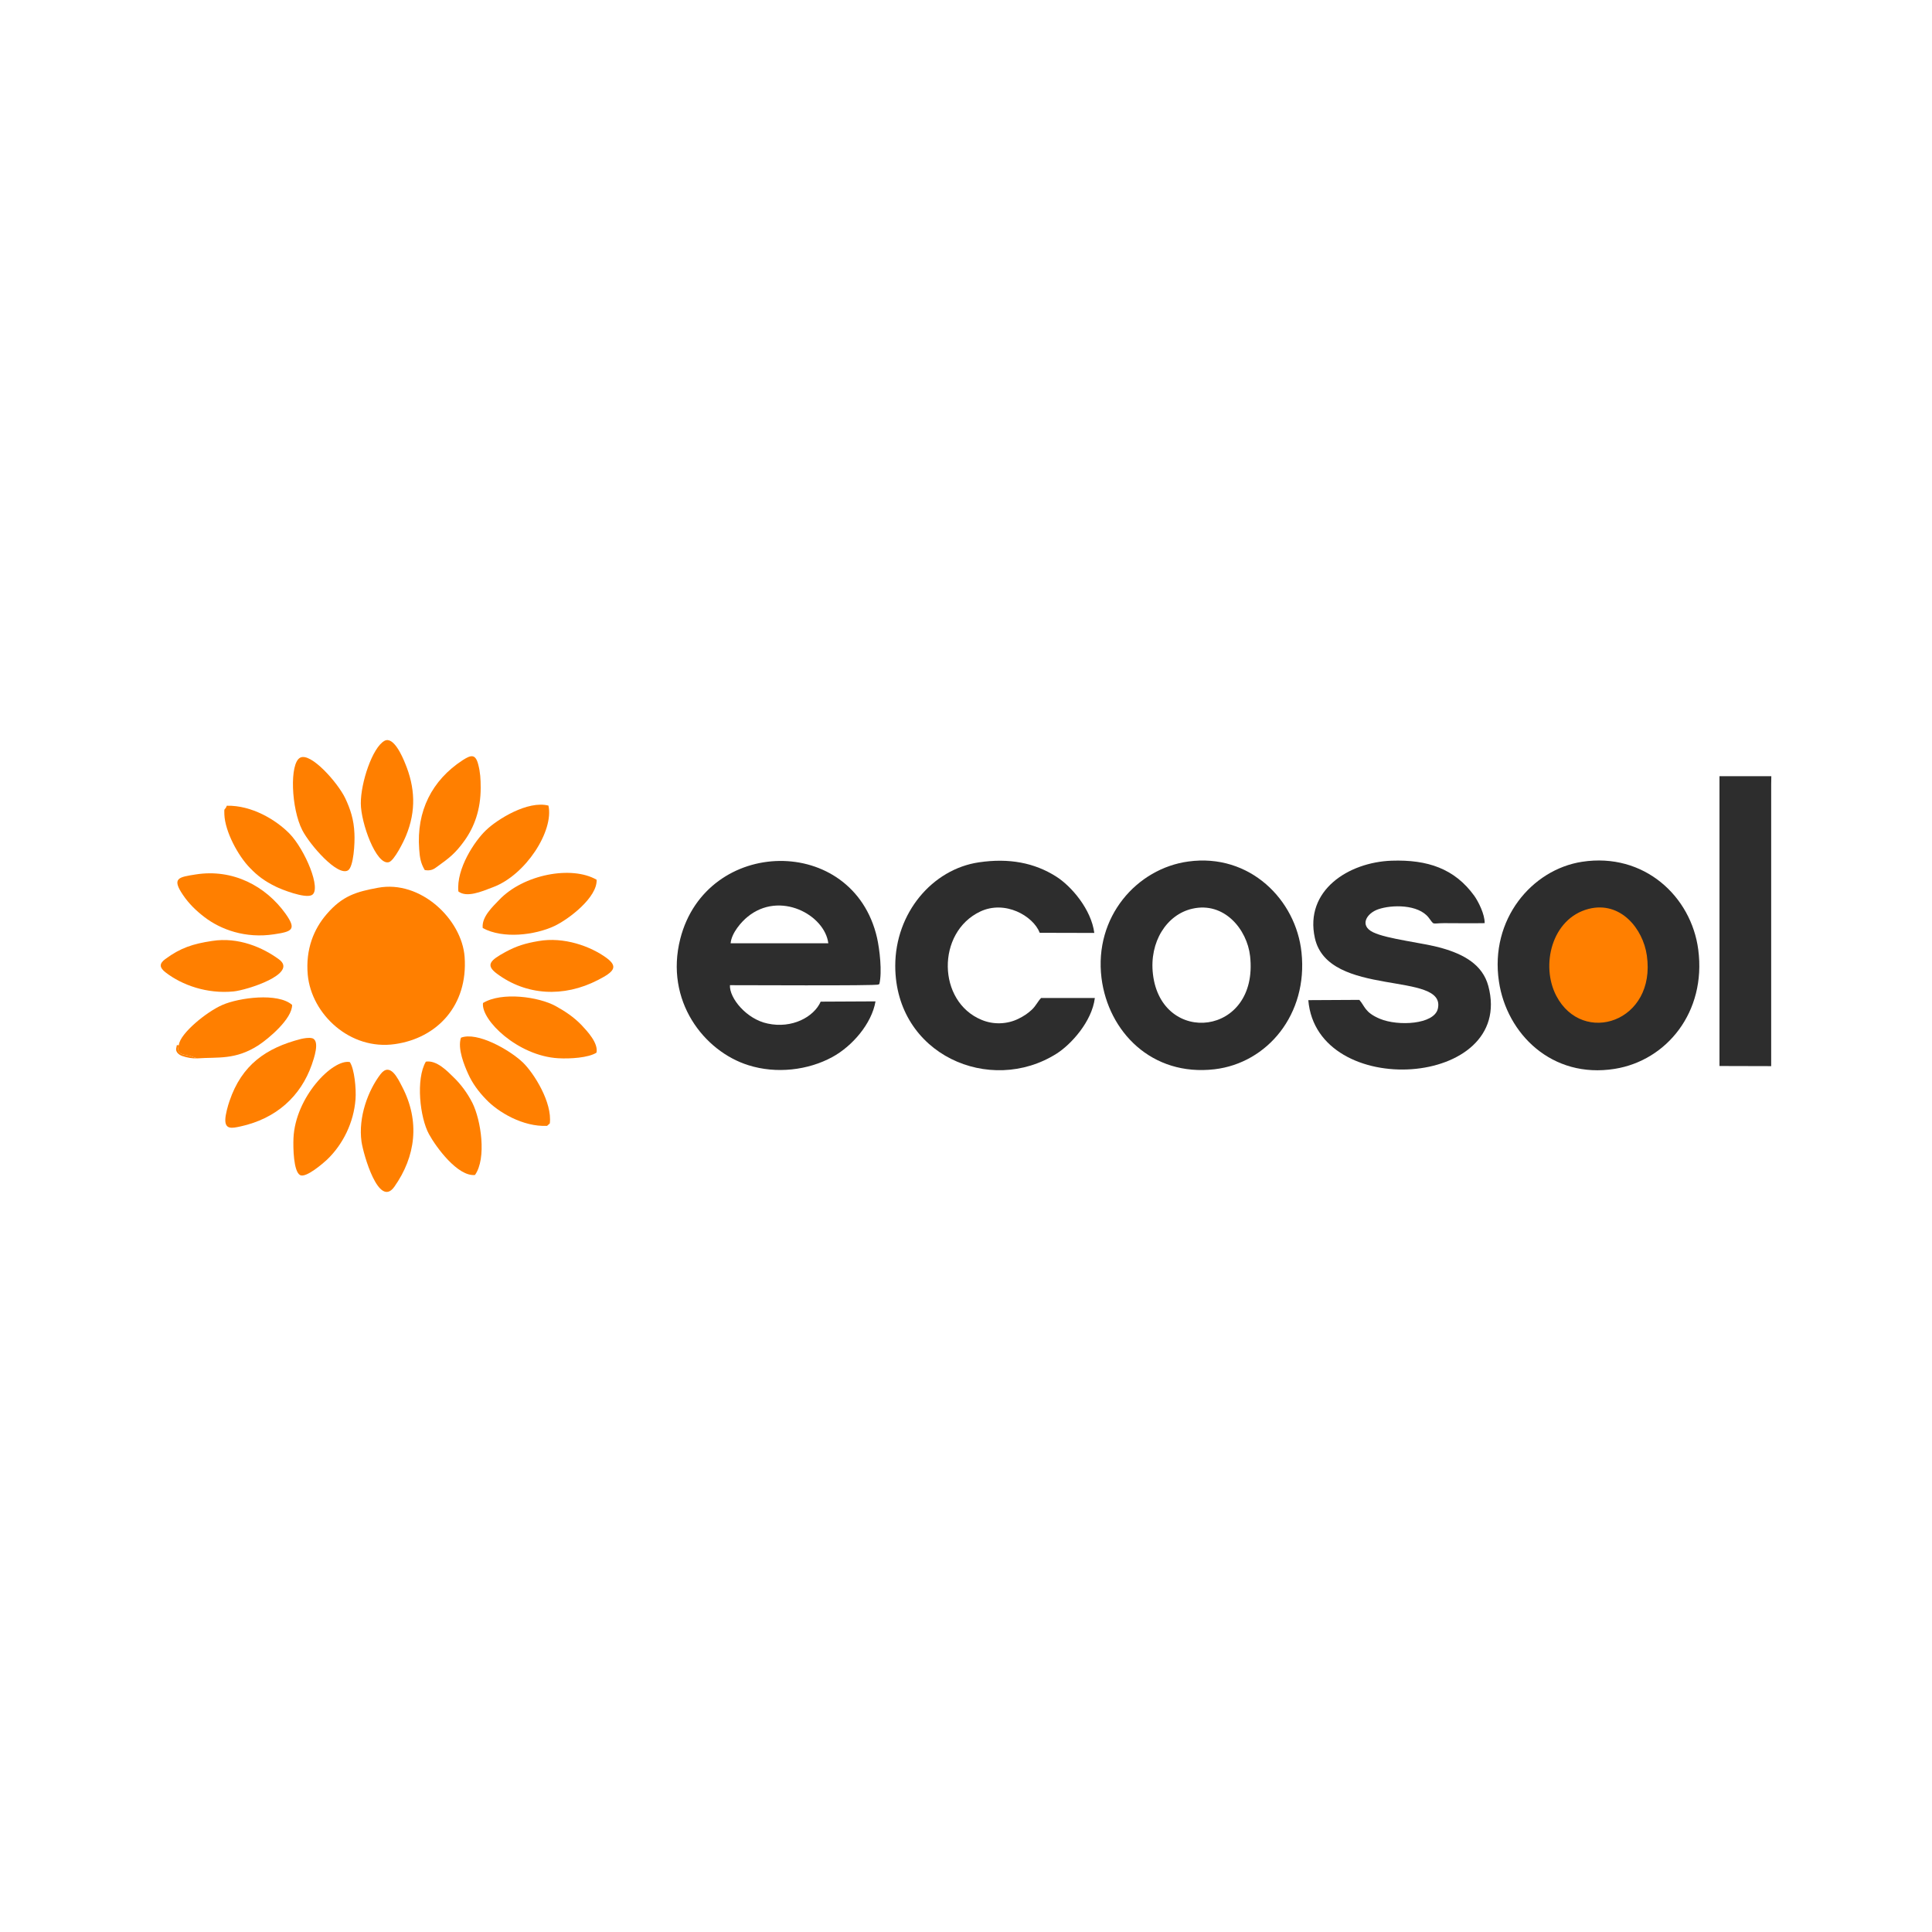
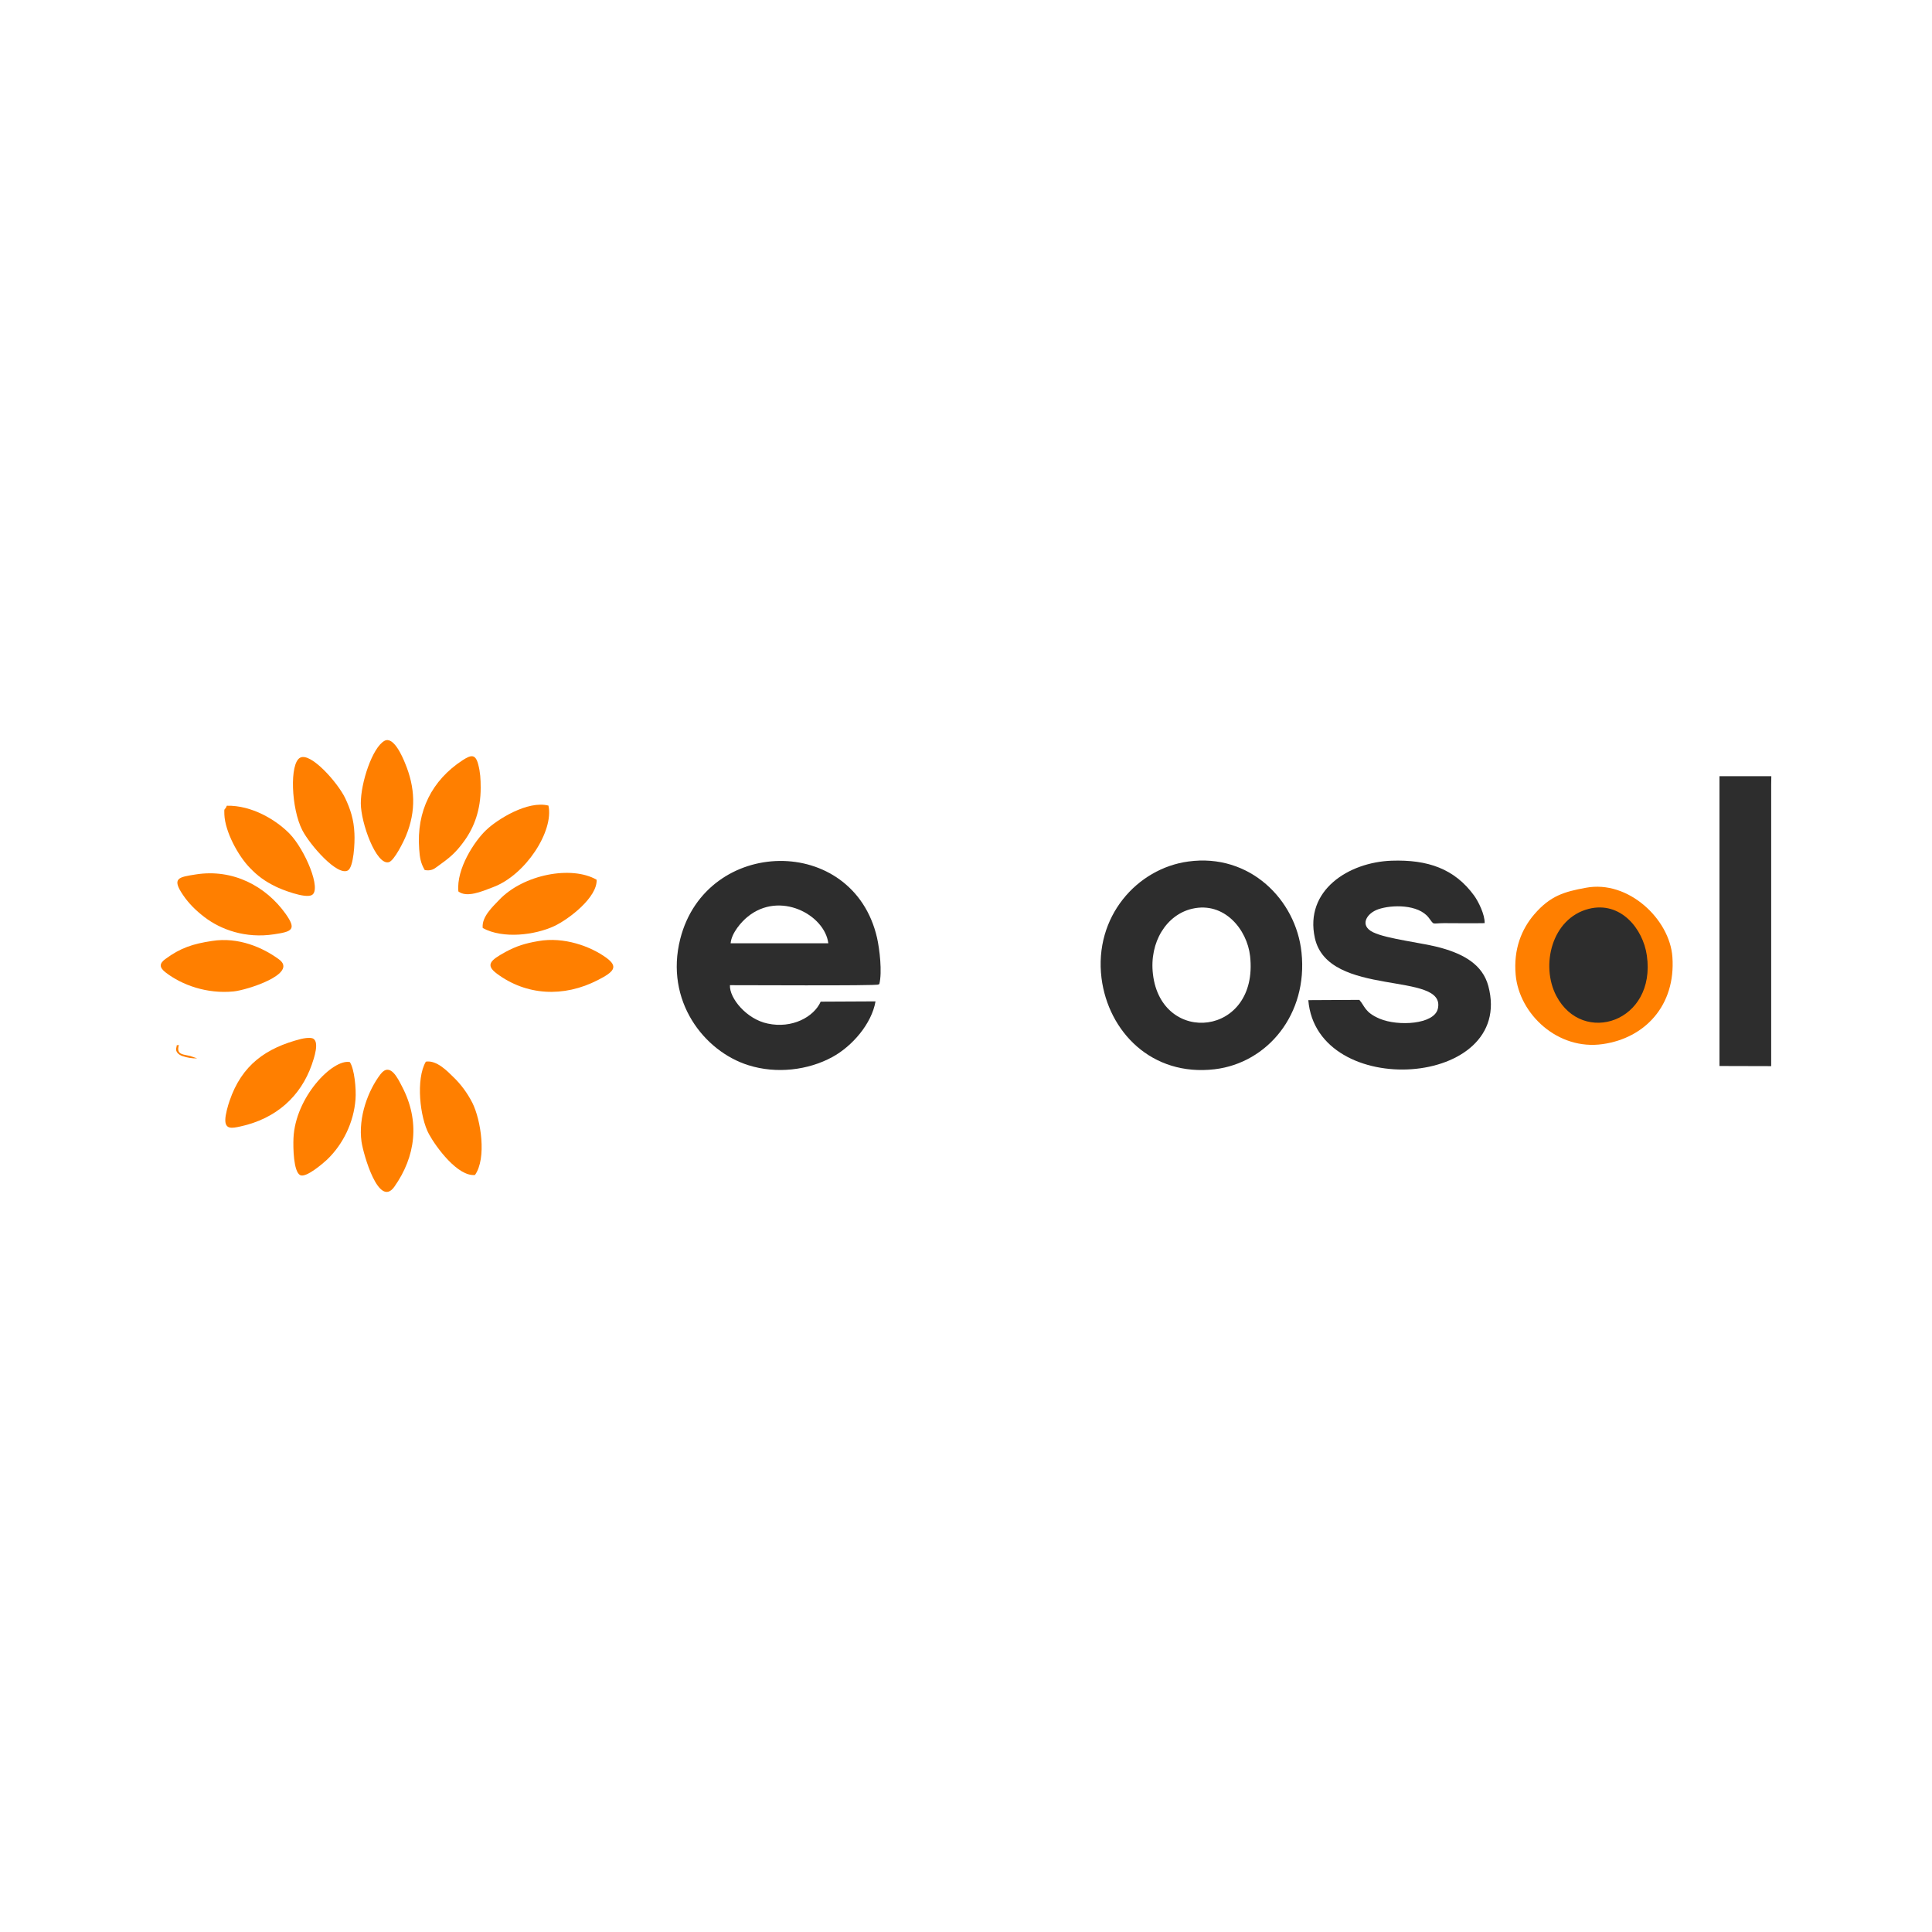
<svg xmlns="http://www.w3.org/2000/svg" xml:space="preserve" width="142px" height="142px" version="1.1" style="shape-rendering:geometricPrecision; text-rendering:geometricPrecision; image-rendering:optimizeQuality; fill-rule:evenodd; clip-rule:evenodd" viewBox="0 0 142 142">
  <defs>
    <style type="text/css">
   
    .fil0 {fill:none}
    .fil2 {fill:#2D2D2D}
    .fil1 {fill:#FF7F00}
   
  </style>
  </defs>
  <g id="Capa_x0020_1">
    <rect class="fil0" width="142" height="142" />
    <g id="_2627355786672">
      <path class="fil1" d="M116.56 65.25c-1.58,0.29 -2.61,0.58 -3.79,1.95 -0.93,1.08 -1.54,2.56 -1.37,4.45 0.26,2.89 3.1,5.57 6.4,5.09 3.1,-0.44 5.37,-2.84 5.12,-6.4 -0.19,-2.77 -3.24,-5.68 -6.36,-5.09z" />
      <path class="fil2" d="M53.7 69.33c0.07,-0.78 0.82,-1.6 1.24,-1.94 2.37,-1.95 5.68,-0.15 5.94,1.94l-7.18 0zm10.93 3c0.22,-0.89 0.02,-2.57 -0.17,-3.41 -1.76,-7.64 -12.54,-7.43 -14.46,0.08 -1.16,4.56 1.75,8.27 5,9.29 2.08,0.66 4.41,0.36 6.16,-0.59 1.48,-0.8 2.91,-2.46 3.19,-4.1l-4.03 0.02c-0.5,1.13 -2.11,2 -3.9,1.61 -1.55,-0.32 -2.82,-1.87 -2.77,-2.82 0.29,-0.01 10.86,0.06 10.91,-0.05 0.02,-0.03 0.05,-0.01 0.07,-0.03z" />
-       <path class="fil2" d="M116.77 66.8c2.34,-0.59 3.99,1.46 4.27,3.42 0.71,4.9 -4.71,6.67 -6.65,2.98 -1.17,-2.23 -0.35,-5.7 2.38,-6.4zm-6.6 5.34c0.57,3.85 3.9,7.16 8.51,6.42 3.82,-0.61 6.74,-4.18 6.14,-8.76 -0.51,-3.91 -3.98,-7.16 -8.54,-6.46 -3.7,0.57 -6.79,4.25 -6.11,8.8z" />
+       <path class="fil2" d="M116.77 66.8c2.34,-0.59 3.99,1.46 4.27,3.42 0.71,4.9 -4.71,6.67 -6.65,2.98 -1.17,-2.23 -0.35,-5.7 2.38,-6.4zm-6.6 5.34z" />
      <path class="fil2" d="M87.63 66.79c2.35,-0.54 4.03,1.52 4.25,3.48 0.66,5.91 -6.52,6.63 -7.14,1.33 -0.28,-2.37 1.01,-4.38 2.89,-4.81zm-6.67 5.1c0.5,3.94 3.69,7.24 8.31,6.7 3.89,-0.46 6.87,-4.05 6.39,-8.58 -0.4,-3.88 -3.81,-7.31 -8.32,-6.69 -3.77,0.51 -6.94,4.06 -6.38,8.57z" />
      <path class="fil2" d="M96.16 73.51c0.61,7.42 15.24,6.46 13.23,-1.04 -0.42,-1.57 -1.8,-2.33 -3.43,-2.79 -1.35,-0.39 -3.99,-0.65 -5.04,-1.16 -1.03,-0.5 -0.47,-1.4 0.38,-1.69 0.98,-0.34 2.94,-0.38 3.71,0.62 0.44,0.57 0.17,0.41 1.12,0.4 0.99,0 2,0.02 2.99,0 0.02,-0.63 -0.46,-1.59 -0.77,-2.02 -1.44,-1.98 -3.41,-2.66 -6.07,-2.57 -3.15,0.11 -6.41,2.17 -5.64,5.68 0.98,4.44 9.69,2.39 9.04,5.2 -0.27,1.16 -2.92,1.3 -4.26,0.74 -1.12,-0.47 -1.1,-0.93 -1.51,-1.39l-3.75 0.02z" />
-       <path class="fil2" d="M80.47 73.35l-3.95 0c-0.26,0.27 -0.37,0.57 -0.69,0.87 -0.29,0.27 -0.59,0.47 -0.98,0.66 -0.81,0.4 -1.82,0.45 -2.7,0.08 -3.27,-1.34 -3.33,-6.43 -0.11,-7.96 1.83,-0.87 3.9,0.32 4.38,1.56l4.01 0.01c-0.22,-1.72 -1.67,-3.43 -2.81,-4.15 -1.58,-1 -3.44,-1.37 -5.67,-1.04 -3.42,0.5 -6.15,3.72 -6.15,7.61 0.01,6.54 6.98,9.54 11.86,6.45 1.06,-0.67 2.6,-2.36 2.81,-4.09z" />
-       <path class="fil1" d="M27.78 65.25c-1.57,0.29 -2.61,0.58 -3.78,1.95 -0.93,1.08 -1.55,2.56 -1.38,4.45 0.27,2.89 3.11,5.57 6.41,5.09 3.1,-0.44 5.37,-2.84 5.12,-6.4 -0.2,-2.77 -3.24,-5.68 -6.37,-5.09z" />
      <polygon class="fil2" points="126.38,78.35 130.18,78.36 130.18,77.45 130.18,57.66 130.19,57.05 126.38,57.05 126.38,57.66 126.38,77.7 " />
      <path class="fil1" d="M33.69 65.52c0.61,0.47 1.66,0.03 2.54,-0.31 2.42,-0.9 4.49,-4.15 4.08,-6 -1.51,-0.39 -3.75,1 -4.59,1.81 -0.83,0.79 -2.19,2.82 -2.03,4.5z" />
      <path class="fil1" d="M26.57 83.91c0.14,0.94 1.27,4.92 2.41,3.32 1.57,-2.22 1.91,-4.81 0.57,-7.37 -0.31,-0.6 -0.88,-1.82 -1.58,-0.91 -0.91,1.19 -1.65,3.14 -1.4,4.96z" />
      <path class="fil1" d="M35.48 68.21c1.51,0.82 3.85,0.51 5.25,-0.14 1.09,-0.51 3.19,-2.13 3.12,-3.41 -1.83,-1.06 -5.38,-0.4 -7.17,1.49 -0.42,0.45 -1.3,1.23 -1.2,2.06z" />
      <path class="fil1" d="M16.67 59.22c-0.14,0.39 -0.21,0.07 -0.18,0.64 0.05,1.26 1.01,3.05 1.89,3.94 0.55,0.57 1.06,0.96 1.9,1.37 0.4,0.2 2.12,0.88 2.63,0.62 0.76,-0.38 -0.49,-3.36 -1.65,-4.54 -0.98,-0.99 -2.75,-2.07 -4.59,-2.03z" />
      <path class="fil1" d="M25.71 78.06c-1.27,-0.24 -4.01,2.59 -4.14,5.6 -0.03,0.7 0,2.45 0.49,2.71 0.43,0.23 1.7,-0.88 1.98,-1.14 1.18,-1.13 1.96,-2.74 2.09,-4.43 0.06,-0.77 -0.08,-2.24 -0.42,-2.74z" />
-       <path class="fil1" d="M35.5 73.72c-0.16,1.25 2.56,3.89 5.53,4.06 0.87,0.05 2.21,-0.03 2.81,-0.41 0.15,-0.7 -0.67,-1.57 -1.1,-2.03 -0.56,-0.58 -1.17,-0.99 -1.89,-1.39 -1.25,-0.69 -3.97,-1.07 -5.35,-0.23z" />
      <path class="fil1" d="M14.39 64.27c-1.26,0.2 -1.79,0.26 -0.94,1.51 0.44,0.65 0.97,1.16 1.57,1.62 1.21,0.93 3.03,1.59 5.12,1.27 1.35,-0.2 1.67,-0.35 0.85,-1.51 -1.46,-2.04 -3.88,-3.32 -6.6,-2.89z" />
-       <path class="fil1" d="M33.88 76.27c-0.27,0.81 0.26,2.06 0.53,2.66 0.31,0.69 0.75,1.29 1.31,1.87 0.89,0.94 2.71,2.03 4.49,1.95l0.2 -0.18c0.19,-1.54 -1.17,-3.7 -1.98,-4.48 -1,-0.95 -3.37,-2.28 -4.55,-1.82z" />
      <path class="fil1" d="M31.3 78.03c-0.75,1.28 -0.44,4.11 0.23,5.33 0.53,0.97 2.12,3.13 3.38,3 0.87,-1.23 0.44,-4.04 -0.19,-5.3 -0.37,-0.73 -0.86,-1.38 -1.38,-1.88 -0.44,-0.43 -1.24,-1.28 -2.04,-1.15z" />
      <path class="fil1" d="M22.13 76.36c-2.58,0.66 -4.36,1.91 -5.26,4.56 -0.12,0.34 -0.3,0.99 -0.31,1.36 -0.02,0.75 0.49,0.65 1.12,0.51 2.61,-0.57 4.42,-2.2 5.24,-4.55 0.14,-0.41 0.62,-1.75 0.03,-1.93 -0.26,-0.07 -0.63,0.01 -0.82,0.05z" />
      <path class="fil1" d="M22.06 55.69c-0.79,0.41 -0.66,3.74 0.16,5.33 0.56,1.08 2.59,3.42 3.36,2.95 0.41,-0.26 0.51,-2.01 0.47,-2.71 -0.04,-1.02 -0.3,-1.79 -0.67,-2.58 -0.54,-1.14 -2.54,-3.41 -3.32,-2.99z" />
      <path class="fil1" d="M28.26 54.45c-0.89,0.49 -1.75,3.09 -1.74,4.6 0,1.42 1.13,4.57 2.06,4.32 0.4,-0.11 1.11,-1.56 1.26,-1.94 0.76,-1.83 0.67,-3.57 -0.07,-5.34 -0.18,-0.45 -0.84,-2 -1.51,-1.64z" />
      <path class="fil1" d="M31.22 63.95c0.47,0.07 0.66,-0.06 0.94,-0.27 0.86,-0.62 1.31,-0.96 1.97,-1.88 0.73,-1.01 1.2,-2.29 1.2,-3.89 0,-0.66 -0.03,-1.15 -0.18,-1.72 -0.21,-0.83 -0.57,-0.68 -1.14,-0.32 -2.27,1.48 -3.41,3.75 -3.2,6.54 0.04,0.61 0.11,1.04 0.41,1.54z" />
      <path class="fil1" d="M39.56 69.17c-0.94,0.16 -1.6,0.36 -2.41,0.8 -1.07,0.59 -1.52,0.94 -0.62,1.6 2.14,1.59 4.88,1.77 7.42,0.46 1.17,-0.6 1.52,-0.97 0.62,-1.63 -1.15,-0.84 -3.12,-1.57 -5.01,-1.23z" />
      <path class="fil1" d="M15.58 69.16c-1.4,0.21 -2.32,0.51 -3.43,1.33 -0.48,0.35 -0.42,0.64 0.02,0.98 1.21,0.94 3.05,1.59 4.99,1.4 0.97,-0.09 4.8,-1.3 3.34,-2.36 -1.17,-0.86 -2.97,-1.66 -4.92,-1.35z" />
-       <path class="fil1" d="M13.15 76.79c-0.12,0.43 -0.04,0.62 0.34,0.72 0.14,0.04 0.32,0.06 0.48,0.1l0.52 0.18c1.55,-0.11 2.8,0.13 4.5,-0.96 0.75,-0.49 2.49,-1.95 2.48,-2.97 -1.04,-0.92 -3.91,-0.53 -5.12,0 -1.18,0.51 -3.11,2.1 -3.2,2.93z" />
      <path class="fil1" d="M14.49 77.79l-0.52 -0.18c-0.16,-0.04 -0.34,-0.06 -0.48,-0.1 -0.38,-0.1 -0.46,-0.29 -0.34,-0.72 -0.21,0.14 -0.1,-0.19 -0.2,0.26 -0.05,0.25 0.16,0.47 0.46,0.57 0.35,0.12 0.7,0.18 1.08,0.17z" />
    </g>
  </g>
</svg>